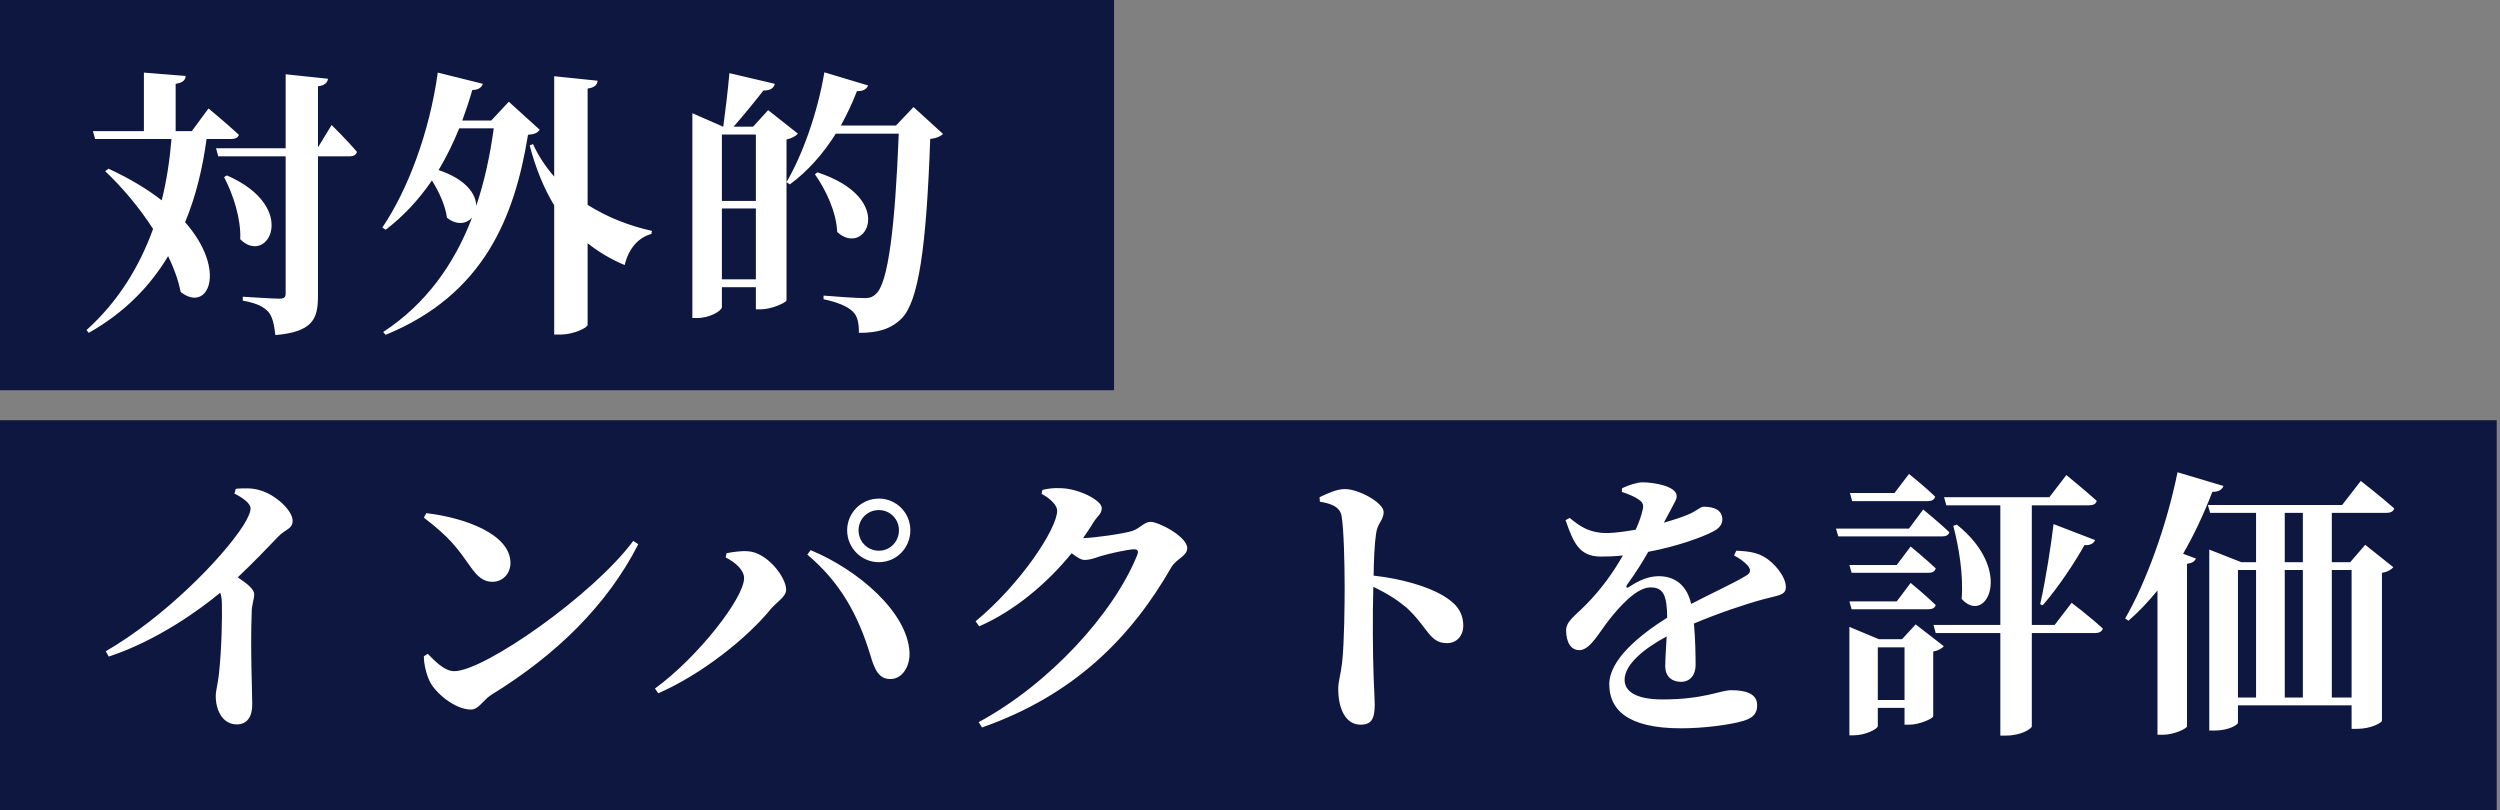
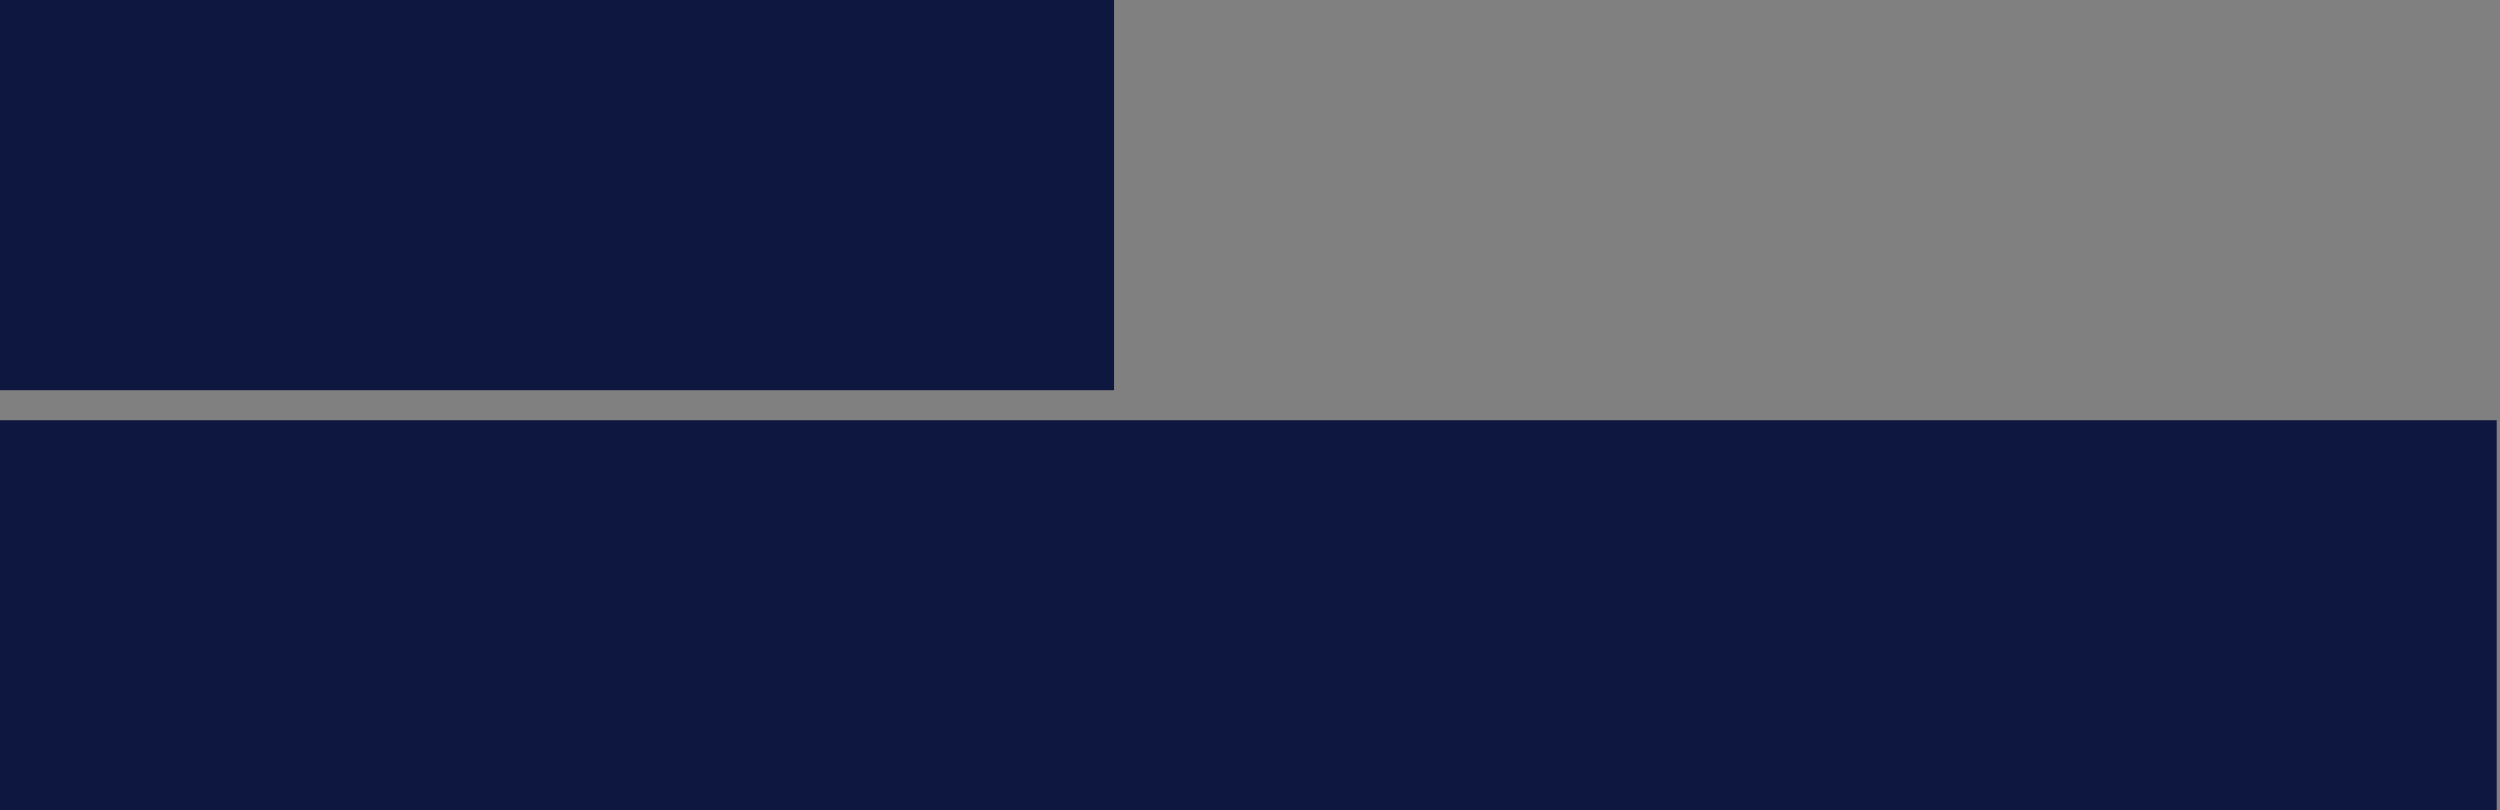
<svg xmlns="http://www.w3.org/2000/svg" width="182" height="59" viewBox="0 0 182 59" fill="none">
  <rect x="0" y="0" width="182" height="59" fill="#808080" stroke="none" />
  <path d="M181.759 30.593H0V59H181.759V30.593Z" fill="#0E1740" />
  <path d="M81.103 0H0V28.407H81.103V0Z" fill="#0E1740" />
-   <path d="M16.822 10.119H15.038C14.754 12.219 14.267 14.279 13.476 16.176C16.579 19.704 15.139 22.825 13.152 21.254C12.99 20.418 12.665 19.521 12.24 18.644C10.922 20.846 9.056 22.764 6.461 24.232L6.299 24.028C8.59 21.968 10.151 19.419 11.145 16.666C10.131 15.095 8.874 13.606 7.657 12.464L7.901 12.28C9.482 13.015 10.759 13.79 11.773 14.585C12.138 13.117 12.361 11.628 12.483 10.119H6.927L6.765 9.548H10.476V5.285L13.517 5.53C13.497 5.815 13.335 6.019 12.787 6.101V9.548H13.963L15.18 7.896C15.18 7.896 16.558 9.038 17.39 9.813C17.329 10.017 17.126 10.119 16.822 10.119ZM16.315 12.892L16.518 12.77C21.85 15.095 19.478 19.398 17.491 17.42C17.552 15.89 16.964 14.136 16.315 12.892ZM23.148 10.73L24.142 9.099C24.142 9.099 25.338 10.282 25.987 11.057C25.926 11.281 25.723 11.383 25.459 11.383H23.148V21.54C23.148 23.212 22.783 24.151 20.046 24.395C19.965 23.641 19.843 23.07 19.539 22.702C19.194 22.335 18.708 22.07 17.674 21.887V21.601C17.674 21.601 19.884 21.744 20.33 21.744C20.695 21.744 20.796 21.642 20.796 21.356V11.383H15.889L15.727 10.792H20.796V5.407L23.878 5.734C23.837 6.019 23.635 6.223 23.148 6.284V10.73ZM35.945 9.344H33.431C32.985 10.445 32.478 11.465 31.93 12.383C33.958 13.056 34.668 14.157 34.668 14.993C35.276 13.198 35.681 11.281 35.945 9.344ZM37.04 7.406L39.291 9.446C39.128 9.67 38.946 9.772 38.439 9.813C37.466 15.809 35.235 21.438 28.078 24.375L27.895 24.171C31.038 22.111 33.086 19.195 34.364 15.85C33.958 16.298 33.248 16.421 32.539 15.85C32.417 14.952 31.971 13.973 31.444 13.137C30.471 14.565 29.355 15.748 28.078 16.727L27.835 16.564C29.68 13.831 31.261 9.67 31.87 5.285L35.154 6.101C35.073 6.346 34.85 6.55 34.384 6.55C34.161 7.325 33.917 8.059 33.654 8.773H35.763L37.04 7.406ZM42.778 6.448V14.912C44.197 15.809 45.799 16.441 47.462 16.808L47.421 17.033C46.489 17.277 45.759 18.093 45.475 19.297C44.461 18.868 43.569 18.338 42.778 17.706V23.641C42.778 23.865 41.744 24.354 40.831 24.354H40.345V14.952C39.595 13.708 39.007 12.28 38.561 10.588L38.804 10.486C39.189 11.342 39.716 12.138 40.345 12.852V5.55L43.508 5.877C43.467 6.162 43.325 6.366 42.778 6.448ZM52.554 20.337H55.028V15.177H52.554V20.337ZM55.028 9.792H52.554V14.626H55.028V9.792ZM55.92 8.018L58.089 9.731C57.947 9.894 57.663 10.057 57.258 10.159V21.866C57.238 22.029 56.163 22.519 55.392 22.519H55.028V20.908H52.554V22.356C52.554 22.621 51.682 23.151 50.749 23.151H50.405V8.242L52.635 9.221H52.655C52.797 8.202 53 6.488 53.101 5.326L56.406 6.101C56.325 6.448 56.041 6.59 55.575 6.59C54.987 7.345 54.075 8.467 53.405 9.221H54.825L55.92 8.018ZM66.504 7.794L68.653 9.752C68.491 9.915 68.207 10.057 67.72 10.119C67.436 18.073 66.869 21.948 65.632 23.192C64.841 23.967 63.908 24.232 62.53 24.232C62.53 23.518 62.428 23.008 62.084 22.682C61.698 22.294 60.928 21.989 59.955 21.785V21.52C60.948 21.601 62.388 21.703 62.935 21.703C63.32 21.703 63.543 21.622 63.766 21.397C64.659 20.642 65.165 16.482 65.429 9.731H60.847C59.894 11.24 58.779 12.485 57.501 13.423L57.258 13.259C58.414 11.281 59.508 8.263 60.015 5.265L63.199 6.223C63.097 6.468 62.854 6.652 62.388 6.631C62.043 7.529 61.637 8.365 61.212 9.14H65.226L66.504 7.794ZM59.326 12.688L59.508 12.546C65.348 14.463 63.016 18.787 60.948 16.89C60.887 15.421 60.117 13.81 59.326 12.688ZM17.065 35.93L17.167 35.583C17.714 35.543 18.363 35.502 18.971 35.706C20.086 36.032 21.303 37.174 21.303 37.908C21.303 38.52 20.796 38.5 20.249 39.071C19.539 39.805 18.525 40.886 17.309 42.028C17.998 42.497 18.505 42.885 18.505 43.272C18.505 43.639 18.322 44.007 18.322 44.598C18.221 47.331 18.363 50.268 18.363 51.308C18.363 52.185 17.978 52.736 17.248 52.736C16.193 52.736 15.707 51.696 15.707 50.676C15.707 50.288 15.849 49.819 15.93 49.146C16.153 47.147 16.173 44.843 16.153 43.945C16.153 43.639 16.112 43.374 16.031 43.15C14.612 44.333 11.489 46.617 7.921 47.8L7.698 47.413C11.996 44.924 16.214 40.6 17.714 38.255C18.059 37.704 18.241 37.276 18.241 37.011C18.241 36.644 17.674 36.236 17.065 35.93ZM30.856 37.684L31.038 37.358C33.836 37.684 37.162 38.887 37.162 40.988C37.162 41.722 36.634 42.355 35.844 42.355C35.195 42.355 34.769 41.987 34.262 41.274C33.309 39.928 32.802 39.173 30.856 37.684ZM33.066 48.861C35.256 48.861 43.184 43.313 46.103 39.377L46.468 39.622C44.177 44.088 40.487 47.678 35.783 50.574C35.134 50.982 34.87 51.655 34.282 51.655C33.127 51.655 31.707 50.451 31.302 49.636C31.059 49.166 30.856 48.371 30.856 47.78L31.14 47.596C31.626 48.086 32.336 48.861 33.066 48.861ZM63.983 40.927C62.706 40.927 61.672 39.887 61.672 38.602C61.672 37.337 62.706 36.297 63.983 36.297C65.26 36.297 66.274 37.337 66.274 38.602C66.274 39.887 65.26 40.927 63.983 40.927ZM63.983 37.133C63.152 37.133 62.503 37.786 62.503 38.602C62.503 39.438 63.152 40.091 63.983 40.091C64.794 40.091 65.443 39.438 65.443 38.602C65.443 37.786 64.794 37.133 63.983 37.133ZM54.169 42.089C54.169 41.518 53.581 40.968 52.831 40.58L52.892 40.274C53.298 40.193 53.946 40.091 54.453 40.132C55.852 40.213 57.231 42.028 57.231 42.926C57.231 43.435 56.602 43.782 56.136 44.312C54.413 46.434 51.128 49.065 47.924 50.472L47.681 50.125C50.844 47.82 54.169 43.517 54.169 42.089ZM66.213 47.514C66.254 48.534 65.666 49.432 64.835 49.432C64.003 49.452 63.679 48.779 63.375 47.739C62.503 44.843 61.205 42.416 58.772 40.376L59.015 40.05C62.462 41.477 66.092 44.578 66.213 47.514ZM78.848 39.173C79.558 39.173 81.889 38.847 82.457 38.643C82.964 38.48 83.309 37.99 83.755 37.99C84.363 37.99 86.431 39.071 86.431 39.907C86.431 40.478 85.64 40.682 85.275 41.294C82.295 46.495 78.118 50.635 71.488 52.96L71.245 52.572C76.395 49.799 81.099 44.639 82.802 40.376C82.903 40.091 82.802 39.989 82.558 39.989C82.133 39.989 80.673 40.315 80.085 40.499C79.659 40.641 79.335 40.764 78.949 40.764C78.706 40.764 78.382 40.56 78.017 40.274C76.253 42.436 73.901 44.455 71.285 45.597L71.022 45.23C74.306 42.518 76.962 38.48 76.962 37.174C76.962 36.787 76.476 36.297 75.827 35.95L75.888 35.665C76.273 35.583 76.638 35.502 77.307 35.543C78.645 35.604 80.207 36.46 80.207 36.97C80.207 37.419 79.943 37.501 79.598 38.031C79.375 38.418 79.112 38.785 78.848 39.173ZM96.085 36.522L96.065 36.195C96.633 35.93 97.302 35.604 97.91 35.604C98.924 35.604 100.729 36.603 100.729 37.276C100.729 37.868 100.283 38.072 100.181 38.826C100.059 39.622 100.019 40.723 99.999 41.906C102.026 42.13 103.912 42.681 105.047 43.354C105.939 43.884 106.527 44.496 106.527 45.577C106.527 46.23 106.081 46.821 105.351 46.821C104.054 46.821 103.973 45.699 102.411 44.251C101.783 43.721 101.053 43.231 99.978 42.722C99.918 44.883 99.938 47.494 99.999 49.248C100.039 50.288 100.08 50.982 100.08 51.267C100.08 52.328 99.857 52.756 99.046 52.756C97.991 52.756 97.424 51.655 97.424 50.145C97.424 49.595 97.606 49.126 97.707 48.228C97.87 46.699 97.89 43.966 97.89 42.742C97.89 41.049 97.829 38.48 97.667 37.562C97.545 36.889 96.917 36.664 96.085 36.522ZM126.239 40.437L126.401 40.091C127.415 40.132 127.921 40.254 128.428 40.539C129.138 40.947 130.01 41.947 130.01 42.742C130.01 43.354 129.422 43.334 128.408 43.619C127.029 43.986 125.002 44.68 123.319 45.393C123.42 46.515 123.44 47.678 123.44 48.412C123.44 49.105 123.075 49.636 122.366 49.636C121.778 49.636 121.23 49.309 121.23 48.493C121.23 47.963 121.291 47.188 121.332 46.332C119.629 47.249 118.27 48.392 118.27 49.493C118.27 50.309 119.061 50.92 121.028 50.92C124.049 50.92 125.245 50.247 126.036 50.247C127.029 50.247 127.921 50.472 127.921 51.328C127.921 51.899 127.678 52.246 126.948 52.471C126.015 52.756 124.089 53.021 122.366 53.021C118.392 53.021 117.155 51.593 117.155 49.819C117.155 48.045 119.304 46.27 121.372 44.965C121.352 43.354 121.109 42.762 120.156 42.762C119.122 42.762 117.865 44.211 117.155 45.108C116.425 46.026 115.796 47.27 115.026 47.331C114.337 47.351 114.032 46.739 114.012 45.924C113.992 45.23 114.681 44.822 115.472 44.007C116.567 42.905 117.479 41.62 118.148 40.437C117.621 40.499 117.074 40.519 116.547 40.519C114.945 40.519 114.539 39.479 113.972 37.868L114.276 37.704C114.965 38.276 115.675 38.826 117.074 38.806C117.682 38.785 118.371 38.683 119.081 38.561C119.345 37.97 119.507 37.48 119.568 37.174C119.669 36.848 119.649 36.583 119.284 36.358C119 36.154 118.595 35.991 118.067 35.808L118.088 35.543C118.554 35.318 119.183 35.114 119.568 35.114C120.44 35.114 122.062 35.4 122.062 36.114C122.062 36.399 121.899 36.562 121.717 36.95L121.129 38.051C121.839 37.847 122.467 37.643 122.893 37.46C123.582 37.174 123.765 36.889 124.028 36.889C124.758 36.889 125.387 37.113 125.387 37.827C125.387 38.133 125.204 38.459 124.657 38.724C123.988 39.071 122.183 39.764 119.994 40.172C119.629 40.825 119.122 41.641 118.432 42.599C118.351 42.742 118.412 42.844 118.574 42.742C119.284 42.273 119.973 41.947 120.764 41.947C122.021 41.947 122.832 42.701 123.116 43.966C124.515 43.231 126.178 42.477 127.09 41.926C127.455 41.722 127.496 41.477 127.232 41.172C127.029 40.927 126.603 40.621 126.239 40.437ZM140.353 36.481H134.838L134.676 35.889H137.92L138.975 34.502C138.975 34.502 140.171 35.461 140.881 36.154C140.82 36.379 140.637 36.481 140.353 36.481ZM138.975 38.48L140.009 37.093C140.009 37.093 141.185 38.051 141.915 38.745C141.854 38.969 141.651 39.05 141.387 39.05H133.825L133.662 38.48H138.975ZM138.083 41.131L139.096 39.785C139.096 39.785 140.232 40.723 140.921 41.376C140.86 41.6 140.678 41.702 140.394 41.702H134.798L134.636 41.131H138.083ZM138.083 43.782L139.096 42.436C139.096 42.436 140.232 43.374 140.921 44.047C140.86 44.251 140.678 44.353 140.394 44.353H134.798L134.636 43.782H138.083ZM136.704 50.961H138.65V47.127H136.704V50.961ZM138.468 46.535L139.461 45.455L141.509 47.045C141.387 47.188 141.144 47.351 140.739 47.433V52.144C140.739 52.307 139.725 52.756 139.015 52.756H138.65V51.532H136.704V52.858C136.704 53.062 135.812 53.531 134.94 53.531H134.636V45.638L136.785 46.535H138.468ZM149.579 45.495L150.816 43.884C150.816 43.884 152.235 44.965 153.087 45.761C153.026 45.985 152.803 46.087 152.519 46.087H147.916V52.878C147.916 53.021 147.207 53.551 146.01 53.551H145.625V46.087H140.921L140.759 45.495H145.625V36.787H141.692L141.529 36.195H149.194L150.431 34.584C150.431 34.584 151.809 35.706 152.641 36.46C152.6 36.685 152.377 36.787 152.093 36.787H147.916V45.495H149.579ZM142.199 38.276L142.462 38.194C146.7 41.6 144.551 45.556 142.807 43.599C142.949 41.865 142.604 39.825 142.199 38.276ZM148.707 44.068L148.525 43.986C148.93 42.212 149.356 39.418 149.498 38.153L152.519 39.316C152.458 39.52 152.195 39.724 151.748 39.683C151.14 40.784 149.903 42.701 148.707 44.068ZM158.523 34.38L161.869 35.379C161.768 35.645 161.524 35.808 161.058 35.808C160.429 37.439 159.72 38.949 158.929 40.315L159.862 40.662C159.781 40.866 159.598 40.988 159.213 41.049V52.878C159.193 53.041 158.28 53.49 157.449 53.49H157.064V42.987C156.395 43.803 155.705 44.537 154.955 45.189L154.712 45.026C156.212 42.436 157.733 38.296 158.523 34.38ZM169.756 50.778H171.196V41.498H169.756V50.778ZM162.923 41.498V50.778H164.241V41.498H162.923ZM167.648 41.498H166.33V50.778H167.648V41.498ZM166.33 37.337V40.927H167.648V37.337H166.33ZM171.095 40.927L172.189 39.662L174.237 41.294C174.095 41.457 173.852 41.62 173.406 41.702V52.471C173.406 52.593 172.656 53.062 171.561 53.062H171.196V51.349H162.923V52.613C162.923 52.756 162.275 53.184 161.2 53.184H160.835V40.009L163.167 40.927H164.241V37.337H160.896L160.734 36.766H170.507L171.865 35.012C171.865 35.012 173.386 36.195 174.298 37.011C174.237 37.235 174.035 37.337 173.73 37.337H169.756V40.927H171.095Z" fill="white" />
</svg>